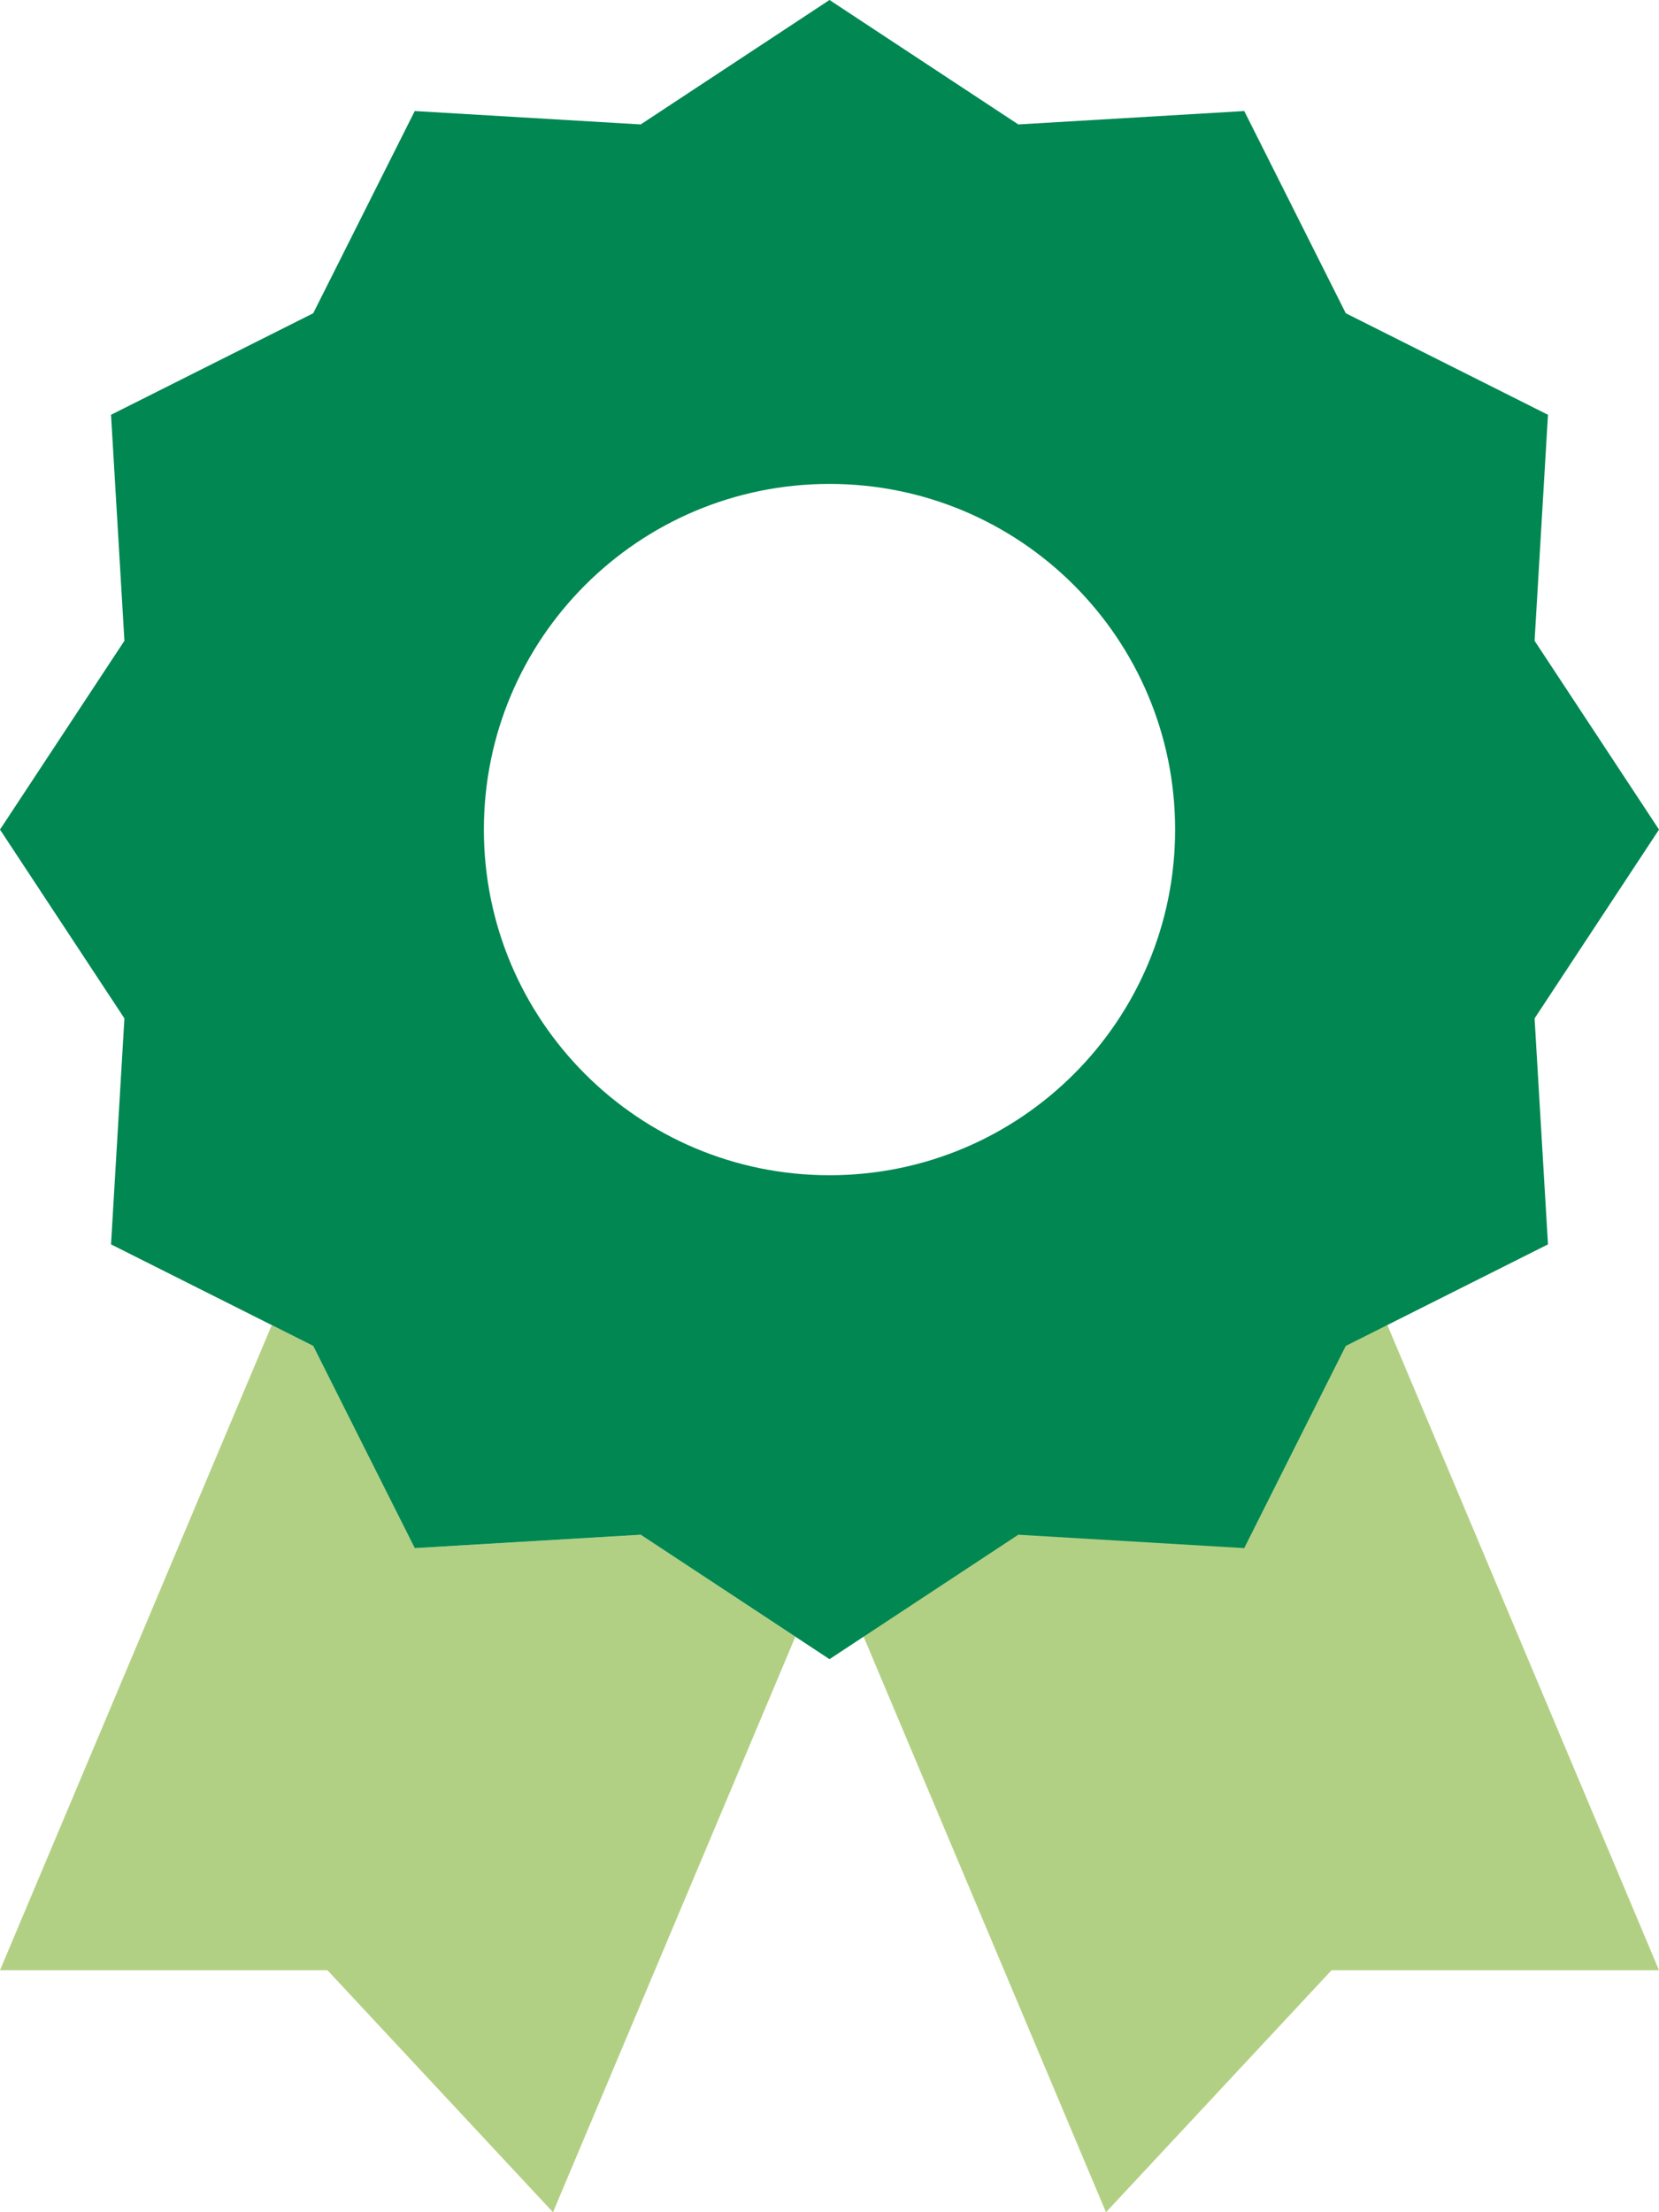
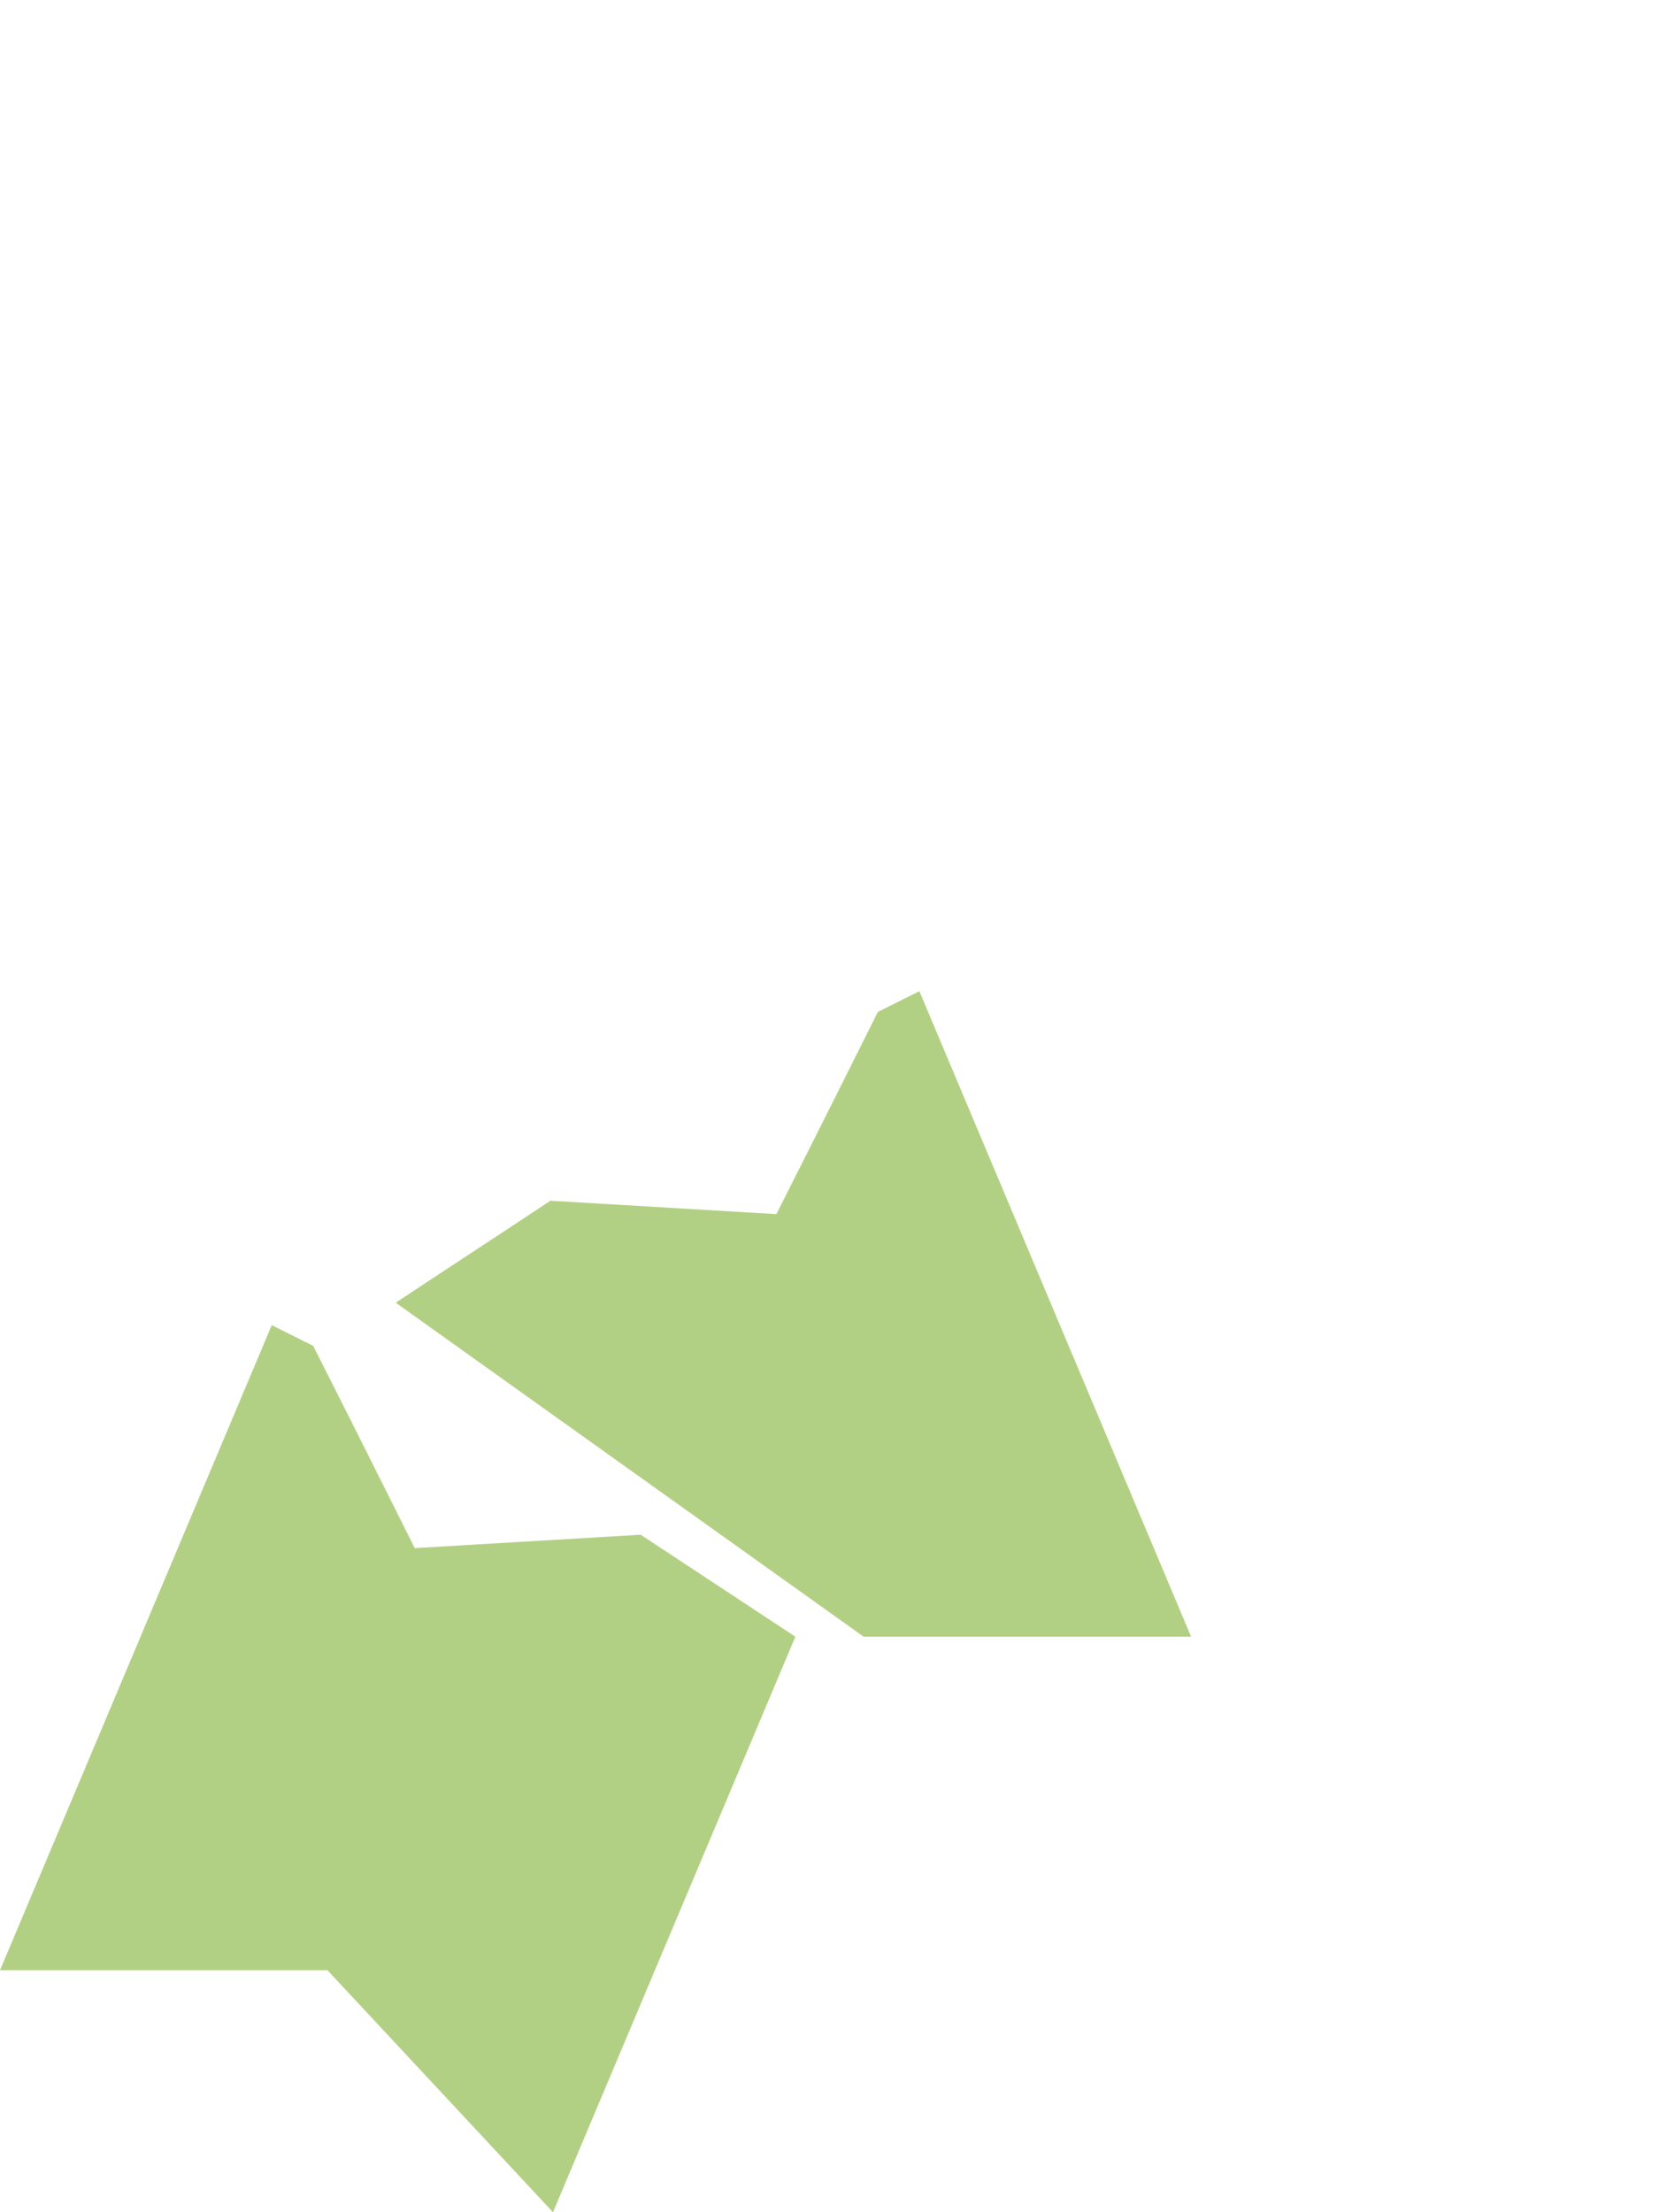
<svg xmlns="http://www.w3.org/2000/svg" version="1.1" viewBox="0 0 384 512">
  <defs>
    <style>
      .cls-1 {
        fill: #92bd4f;
        isolation: isolate;
        opacity: .7;
      }

      .cls-2 {
        fill: #008752;
      }
    </style>
  </defs>
  <g>
    <g id="Layer_1">
-       <path class="cls-1" d="M0,456h75.8l52.2,56,56.1-133.2-35.8-23.6-52.3,3.1c-7.8-15.6-15.6-31.2-23.5-46.8-3.2-1.6-6.4-3.2-9.6-4.8L0,456ZM199.9,378.8l56.1,133.2,52.2-56h75.8l-62.9-149.4c-3.2,1.6-6.4,3.2-9.6,4.8-7.8,15.6-15.6,31.2-23.5,46.8l-52.3-3.1c-11.9,7.9-23.9,15.7-35.8,23.6h0Z" />
-       <path class="cls-2" d="M235.7,28.8L192,0l-43.7,28.8-52.3-3.1-23.5,46.8-46.8,23.5,3.1,52.3L0,192l28.8,43.7-3.1,52.3,46.8,23.5,23.5,46.8,52.3-3.1,43.7,28.8,43.7-28.8,52.3,3.1,23.5-46.8,46.8-23.5-3.1-52.3,28.8-43.7-28.8-43.7,3.1-52.3-46.8-23.5-23.5-46.8s-52.3,3.1-52.3,3.1ZM192,112c44.2,0,80,35.8,80,80s-35.8,80-80,80-80-35.8-80-80,35.8-80,80-80Z" />
+       <path class="cls-1" d="M0,456h75.8l52.2,56,56.1-133.2-35.8-23.6-52.3,3.1c-7.8-15.6-15.6-31.2-23.5-46.8-3.2-1.6-6.4-3.2-9.6-4.8L0,456ZM199.9,378.8h75.8l-62.9-149.4c-3.2,1.6-6.4,3.2-9.6,4.8-7.8,15.6-15.6,31.2-23.5,46.8l-52.3-3.1c-11.9,7.9-23.9,15.7-35.8,23.6h0Z" />
    </g>
  </g>
</svg>